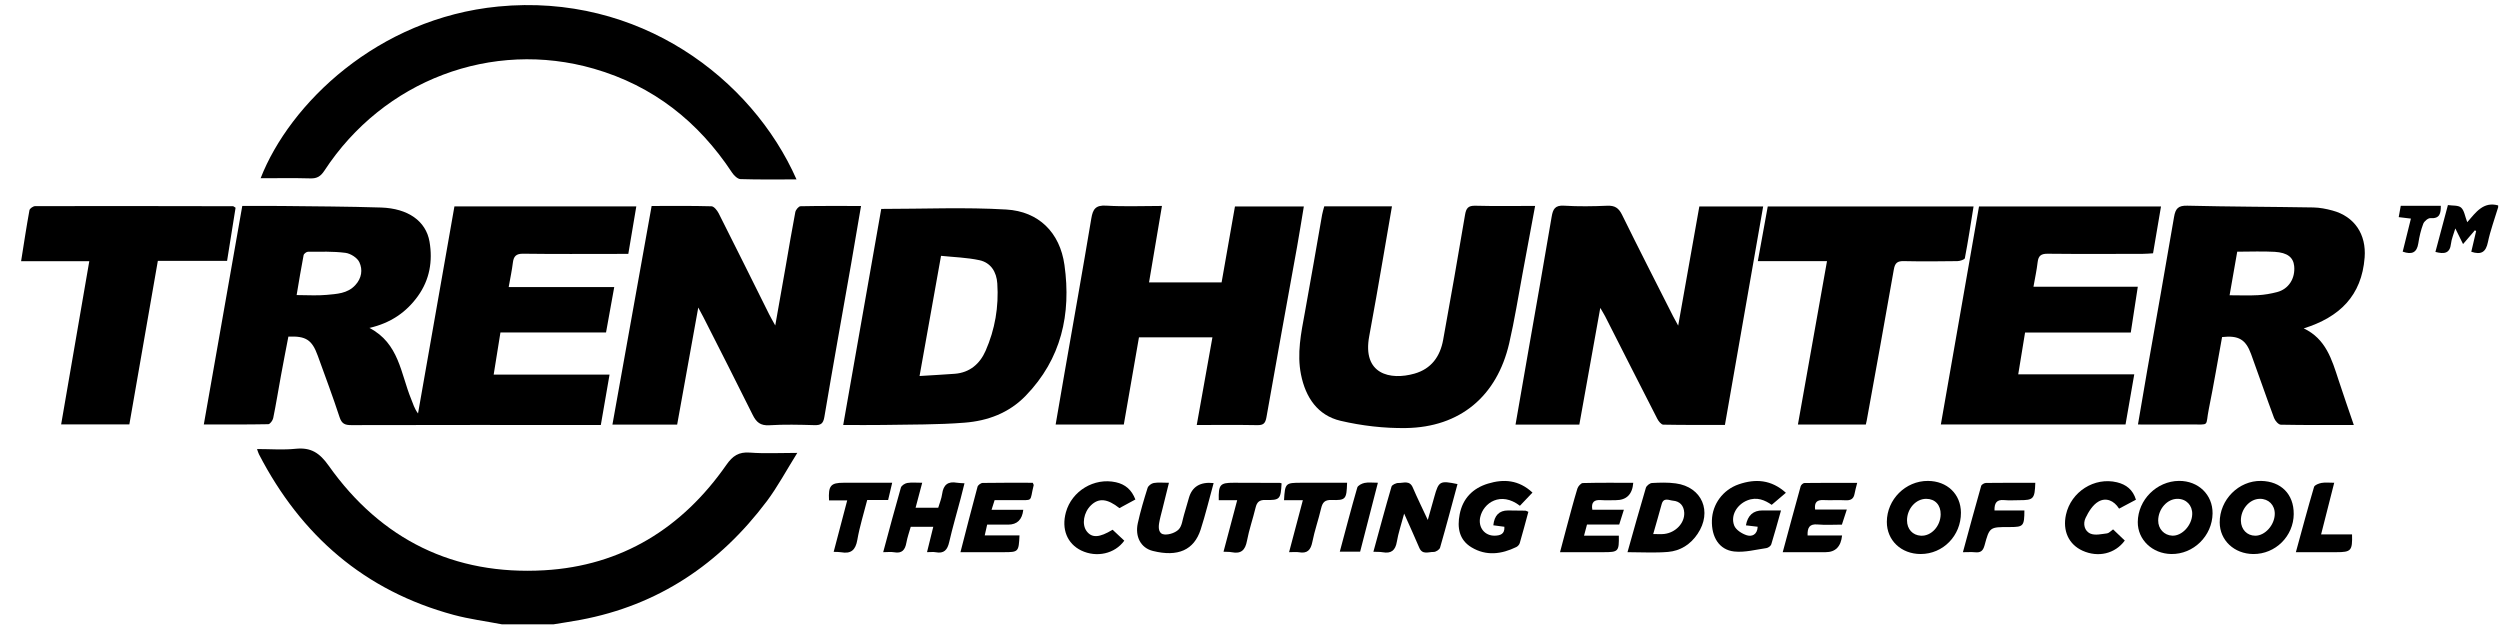
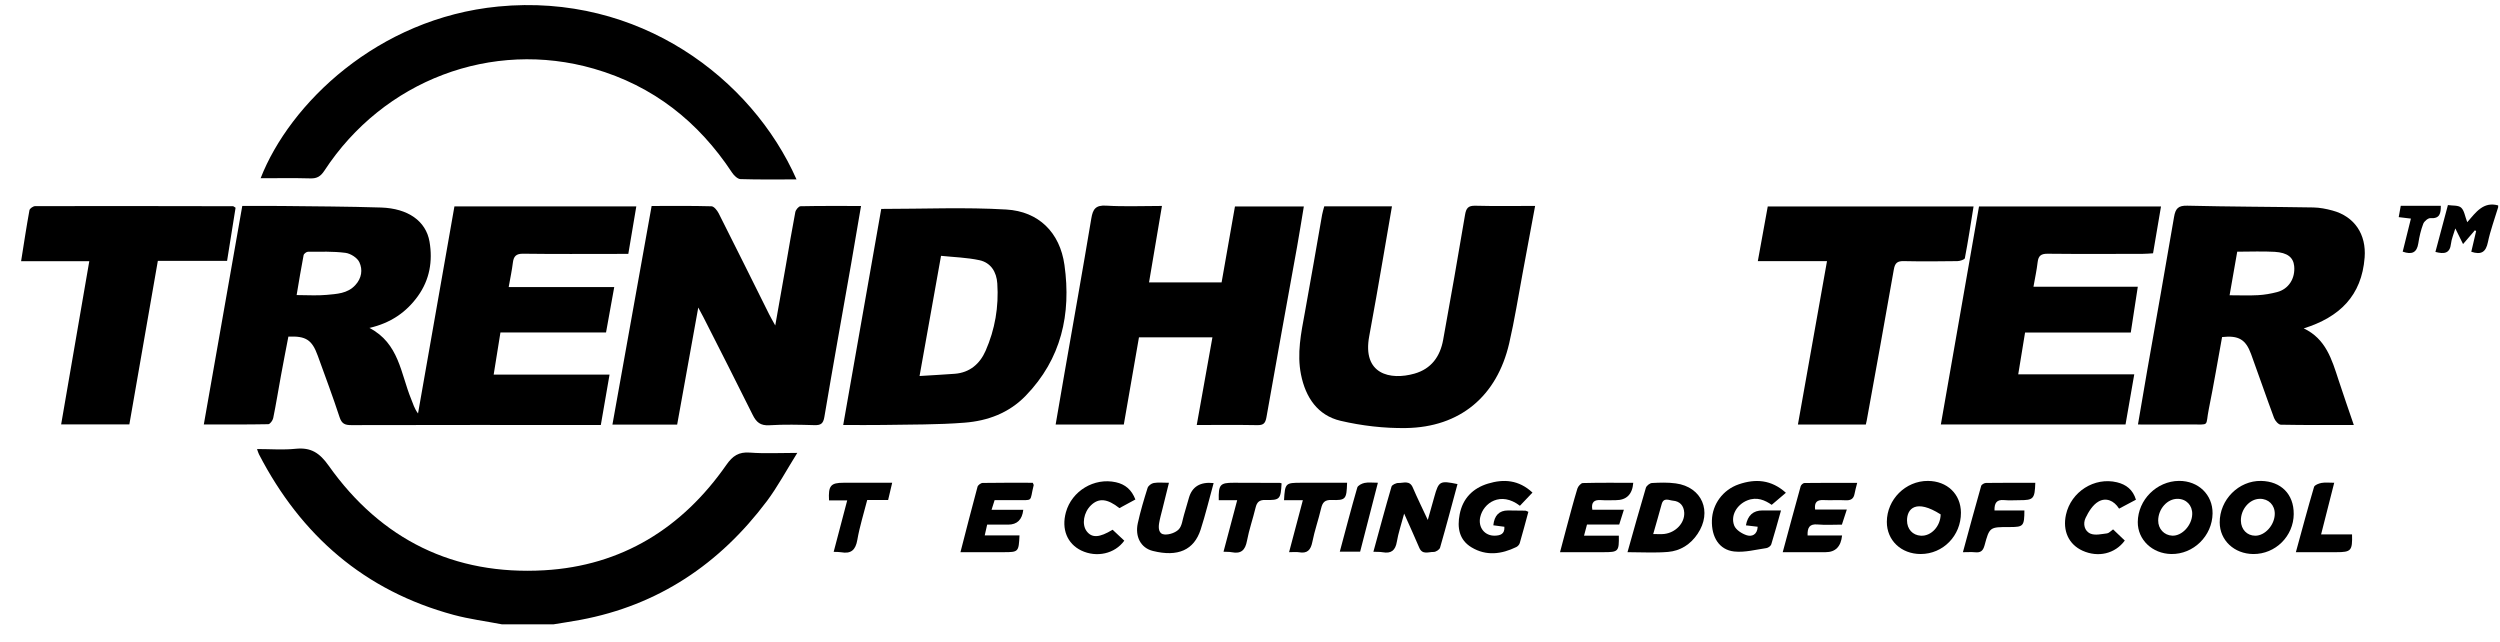
<svg xmlns="http://www.w3.org/2000/svg" width="109" height="28" viewBox="0 0 109 28" fill="none">
  <path d="M21.885 27.221C21.182 27.085 20.467 26.994 19.776 26.808C15.896 25.76 13.125 23.349 11.29 19.805C11.261 19.748 11.245 19.684 11.206 19.578C11.785 19.578 12.341 19.623 12.888 19.567C13.555 19.499 13.932 19.741 14.332 20.306C16.622 23.536 19.804 25.092 23.735 24.864C27.1 24.668 29.743 23.033 31.67 20.268C31.943 19.876 32.211 19.696 32.696 19.733C33.331 19.782 33.972 19.746 34.762 19.746C34.277 20.521 33.903 21.227 33.429 21.858C31.371 24.595 28.702 26.391 25.306 27.026C24.916 27.098 24.524 27.157 24.132 27.221C23.383 27.221 22.634 27.221 21.884 27.221H21.885Z" fill="black" />
  <path d="M108.92 9.036C108.768 9.543 108.581 10.042 108.473 10.558C108.384 10.988 108.188 11.122 107.748 10.977C107.818 10.68 107.889 10.378 107.959 10.076C107.942 10.064 107.924 10.052 107.906 10.04C107.746 10.226 107.587 10.412 107.389 10.642C107.267 10.394 107.178 10.214 107.052 9.959C106.973 10.229 106.886 10.42 106.864 10.62C106.816 11.063 106.558 11.081 106.184 10.984C106.362 10.316 106.536 9.663 106.729 8.941C106.928 8.973 107.179 8.941 107.304 9.052C107.444 9.177 107.472 9.43 107.571 9.688C107.949 9.258 108.272 8.776 108.92 8.956V9.037L108.92 9.036Z" fill="black" />
  <path d="M26.781 12.515C26.655 13.213 26.542 13.838 26.423 14.496H21.819C21.719 15.116 21.625 15.701 21.524 16.334H26.576C26.446 17.085 26.324 17.788 26.196 18.529C26.053 18.529 25.922 18.529 25.791 18.529C22.299 18.529 18.807 18.526 15.316 18.535C15.04 18.535 14.9 18.478 14.805 18.188C14.511 17.287 14.176 16.399 13.854 15.508C13.605 14.82 13.342 14.643 12.573 14.677C12.467 15.233 12.354 15.803 12.25 16.375C12.137 16.993 12.038 17.613 11.912 18.229C11.892 18.332 11.773 18.493 11.698 18.495C10.778 18.513 9.858 18.507 8.886 18.507C9.45 15.307 10.004 12.155 10.563 8.98C11.162 8.98 11.722 8.974 12.283 8.981C13.727 8.998 15.171 9.002 16.613 9.048C17.788 9.086 18.573 9.637 18.727 10.537C18.872 11.382 18.734 12.194 18.222 12.908C17.711 13.62 17.028 14.085 16.106 14.298C17.4 14.966 17.471 16.29 17.925 17.396C18.009 17.601 18.067 17.816 18.226 18.027C18.754 15.021 19.282 12.016 19.813 8.999H27.743C27.627 9.692 27.514 10.357 27.394 11.07C27.237 11.07 27.093 11.07 26.949 11.07C25.571 11.07 24.193 11.081 22.816 11.062C22.5 11.057 22.394 11.174 22.36 11.461C22.32 11.791 22.249 12.117 22.179 12.516H26.779L26.781 12.515ZM12.933 12.865C13.418 12.865 13.832 12.896 14.239 12.857C14.681 12.814 15.147 12.805 15.491 12.432C15.771 12.13 15.821 11.759 15.668 11.432C15.578 11.238 15.284 11.052 15.061 11.024C14.523 10.955 13.973 10.976 13.429 10.976C13.363 10.976 13.249 11.063 13.237 11.126C13.129 11.684 13.038 12.247 12.933 12.866V12.865Z" fill="black" />
  <path d="M26.702 18.512C27.272 15.334 27.837 12.18 28.411 8.981C29.29 8.981 30.155 8.969 31.021 8.994C31.129 8.998 31.268 9.171 31.332 9.296C32.074 10.764 32.804 12.238 33.538 13.71C33.601 13.836 33.673 13.957 33.801 14.191C33.966 13.254 34.112 12.435 34.256 11.615C34.394 10.825 34.524 10.034 34.676 9.246C34.695 9.147 34.823 8.993 34.903 8.992C35.77 8.973 36.636 8.981 37.541 8.981C37.392 9.854 37.254 10.681 37.109 11.507C36.718 13.732 36.318 15.954 35.942 18.181C35.892 18.479 35.78 18.544 35.504 18.536C34.849 18.517 34.192 18.501 33.54 18.541C33.154 18.564 32.976 18.408 32.817 18.088C32.112 16.663 31.387 15.247 30.668 13.828C30.615 13.723 30.557 13.621 30.444 13.409C30.125 15.181 29.824 16.847 29.524 18.512H26.701L26.702 18.512Z" fill="black" />
-   <path d="M69.772 13.426C69.458 15.176 69.159 16.839 68.859 18.513H66.077C66.27 17.403 66.46 16.314 66.649 15.225C66.985 13.303 67.327 11.382 67.651 9.457C67.707 9.122 67.795 8.943 68.191 8.968C68.817 9.006 69.449 8.997 70.076 8.97C70.403 8.956 70.574 9.065 70.72 9.362C71.451 10.85 72.207 12.325 72.955 13.804C73.008 13.909 73.068 14.012 73.169 14.197C73.485 12.417 73.786 10.718 74.091 9.001H76.874C76.318 12.178 75.766 15.33 75.207 18.526C74.299 18.526 73.408 18.533 72.517 18.515C72.428 18.513 72.313 18.366 72.259 18.261C71.496 16.774 70.742 15.283 69.985 13.793C69.933 13.692 69.871 13.596 69.772 13.424L69.772 13.426Z" fill="black" />
  <path d="M96.883 14.694C96.693 15.733 96.517 16.785 96.305 17.829C96.145 18.624 96.374 18.498 95.504 18.507C94.758 18.514 94.014 18.508 93.215 18.508C93.356 17.681 93.486 16.907 93.621 16.135C94.012 13.91 94.411 11.686 94.789 9.458C94.851 9.093 94.97 8.957 95.369 8.968C97.2 9.013 99.032 9.014 100.864 9.045C101.14 9.05 101.422 9.105 101.691 9.178C102.663 9.438 103.176 10.223 103.098 11.228C102.97 12.895 102.005 13.829 100.443 14.318C101.409 14.773 101.67 15.678 101.96 16.567C102.17 17.21 102.394 17.849 102.626 18.53C101.527 18.53 100.485 18.538 99.444 18.517C99.342 18.515 99.195 18.347 99.15 18.226C98.804 17.299 98.486 16.363 98.146 15.435C97.912 14.796 97.602 14.618 96.883 14.695V14.694ZM97.543 10.973C97.429 11.622 97.323 12.232 97.21 12.874C97.659 12.874 98.059 12.892 98.457 12.869C98.734 12.854 99.015 12.804 99.284 12.734C99.787 12.603 100.08 12.136 100.026 11.599C99.988 11.224 99.736 11.014 99.178 10.98C98.647 10.949 98.114 10.974 97.543 10.974V10.973Z" fill="black" />
  <path d="M46.026 18.51C46.157 17.749 46.281 17.015 46.41 16.28C46.802 14.029 47.205 11.779 47.581 9.525C47.649 9.114 47.772 8.939 48.229 8.966C49.013 9.014 49.802 8.979 50.661 8.979C50.47 10.11 50.287 11.197 50.098 12.312H53.262C53.454 11.22 53.648 10.119 53.844 9.002H56.847C56.747 9.6 56.655 10.185 56.551 10.768C56.106 13.241 55.651 15.712 55.218 18.187C55.17 18.459 55.084 18.541 54.818 18.536C53.95 18.52 53.082 18.53 52.178 18.53C52.409 17.24 52.634 15.985 52.862 14.707H49.659C49.439 15.975 49.219 17.235 48.998 18.51H46.026Z" fill="black" />
  <path d="M36.764 18.529C37.326 15.336 37.879 12.196 38.422 9.109C40.273 9.109 42.08 9.029 43.874 9.135C45.284 9.218 46.213 10.133 46.411 11.557C46.709 13.69 46.278 15.651 44.717 17.258C43.984 18.013 43.06 18.349 42.063 18.428C40.88 18.523 39.688 18.505 38.501 18.528C37.941 18.538 37.381 18.529 36.764 18.529ZM40.094 16.394C40.646 16.359 41.137 16.334 41.627 16.297C42.284 16.247 42.723 15.861 42.972 15.295C43.382 14.364 43.551 13.374 43.482 12.356C43.45 11.86 43.202 11.453 42.706 11.345C42.157 11.227 41.585 11.213 41.029 11.154C40.709 12.942 40.409 14.625 40.093 16.393L40.094 16.394Z" fill="black" />
  <path d="M34.728 7.822C33.887 7.822 33.086 7.835 32.285 7.809C32.158 7.805 31.999 7.649 31.916 7.523C30.445 5.295 28.469 3.739 25.894 2.996C21.44 1.712 16.722 3.498 14.143 7.442C13.985 7.683 13.826 7.787 13.536 7.778C12.816 7.757 12.095 7.771 11.363 7.771C12.628 4.528 16.458 0.796 21.725 0.284C27.857 -0.312 32.78 3.412 34.728 7.822Z" fill="black" />
  <path d="M60.689 8.999C60.555 9.782 60.431 10.518 60.302 11.252C60.104 12.385 59.913 13.518 59.7 14.648C59.382 16.331 60.626 16.586 61.667 16.291C62.405 16.083 62.789 15.544 62.921 14.82C63.25 13.005 63.57 11.189 63.875 9.37C63.924 9.076 64.012 8.962 64.326 8.97C65.177 8.993 66.031 8.978 66.931 8.978C66.744 9.987 66.568 10.943 66.389 11.897C66.197 12.922 66.036 13.954 65.801 14.968C65.266 17.279 63.656 18.628 61.297 18.663C60.347 18.677 59.373 18.563 58.449 18.347C57.45 18.113 56.923 17.326 56.724 16.333C56.54 15.417 56.727 14.523 56.892 13.626C57.153 12.206 57.393 10.783 57.644 9.361C57.665 9.244 57.703 9.13 57.737 8.997H60.69L60.689 8.999Z" fill="black" />
  <path d="M94.22 9.001C94.1 9.706 93.99 10.35 93.873 11.044C93.725 11.052 93.571 11.068 93.417 11.068C92.039 11.07 90.66 11.078 89.282 11.063C88.996 11.059 88.873 11.147 88.841 11.431C88.802 11.774 88.727 12.114 88.659 12.503H93.208C93.102 13.193 93.004 13.828 92.902 14.497H88.293C88.193 15.108 88.099 15.683 87.995 16.32H93.054C92.921 17.086 92.799 17.788 92.673 18.508H84.621C85.177 15.332 85.73 12.168 86.285 9.001H94.22Z" fill="black" />
  <path d="M81.35 18.51H78.389C78.812 16.137 79.23 13.789 79.657 11.386H76.641C76.79 10.564 76.93 9.792 77.074 9.002H86.047C85.923 9.767 85.81 10.514 85.668 11.256C85.656 11.319 85.456 11.383 85.341 11.385C84.564 11.396 83.788 11.402 83.013 11.385C82.733 11.378 82.621 11.457 82.571 11.749C82.188 13.949 81.785 16.145 81.388 18.342C81.379 18.393 81.366 18.443 81.35 18.51Z" fill="black" />
  <path d="M10.271 9.057C10.153 9.801 10.031 10.562 9.901 11.373H6.882C6.465 13.771 6.054 16.125 5.64 18.503H2.666C3.074 16.14 3.479 13.79 3.893 11.388H0.92C1.044 10.612 1.152 9.887 1.284 9.166C1.297 9.091 1.447 8.987 1.533 8.987C4.408 8.981 7.284 8.985 10.159 8.991C10.182 8.991 10.204 9.017 10.271 9.057Z" fill="black" />
  <path d="M61.221 22.392C61.091 22.882 60.965 23.244 60.903 23.617C60.839 23.997 60.659 24.145 60.284 24.078C60.169 24.057 60.048 24.065 59.88 24.057C60.146 23.088 60.396 22.149 60.67 21.216C60.694 21.137 60.87 21.055 60.972 21.058C61.189 21.064 61.458 20.931 61.596 21.253C61.791 21.707 62.01 22.15 62.252 22.671C62.362 22.285 62.451 21.968 62.539 21.652C62.728 20.977 62.782 20.946 63.547 21.106C63.296 22.033 63.052 22.959 62.786 23.88C62.761 23.965 62.6 24.068 62.506 24.065C62.29 24.058 62.017 24.204 61.88 23.881C61.686 23.42 61.475 22.966 61.221 22.393V22.392Z" fill="black" />
  <path d="M70.959 24.075C71.231 23.112 71.486 22.188 71.76 21.269C71.788 21.177 71.932 21.064 72.026 21.059C72.371 21.04 72.723 21.029 73.064 21.076C74.21 21.231 74.667 22.309 74.014 23.278C73.703 23.74 73.263 24.018 72.725 24.064C72.157 24.112 71.583 24.075 70.959 24.075L70.959 24.075ZM72.079 23.284C72.268 23.284 72.415 23.297 72.557 23.281C73.056 23.226 73.453 22.807 73.433 22.357C73.418 22.046 73.24 21.854 72.941 21.829C72.774 21.816 72.533 21.669 72.448 21.983C72.335 22.403 72.211 22.821 72.08 23.284H72.079Z" fill="black" />
  <path d="M76.122 22.905C76.199 22.471 76.44 22.255 76.846 22.255C77.085 22.255 77.325 22.255 77.652 22.255C77.503 22.781 77.374 23.261 77.227 23.735C77.204 23.806 77.094 23.886 77.015 23.897C76.547 23.964 76.067 24.096 75.608 24.045C74.958 23.973 74.616 23.417 74.639 22.686C74.66 21.986 75.114 21.355 75.813 21.115C76.537 20.867 77.227 20.909 77.865 21.485C77.654 21.665 77.463 21.827 77.246 22.011C76.957 21.81 76.605 21.648 76.181 21.818C75.735 21.997 75.441 22.472 75.611 22.913C75.684 23.103 75.948 23.271 76.16 23.338C76.373 23.406 76.618 23.321 76.635 22.966C76.473 22.946 76.31 22.928 76.122 22.905Z" fill="black" />
  <path d="M66.637 22.315C66.51 22.785 66.391 23.234 66.261 23.68C66.242 23.747 66.175 23.82 66.111 23.851C65.465 24.165 64.802 24.251 64.161 23.866C63.614 23.539 63.529 23.003 63.641 22.426C63.775 21.729 64.217 21.286 64.877 21.085C65.561 20.877 66.217 20.919 66.816 21.476C66.623 21.679 66.445 21.866 66.268 22.052C65.433 21.408 64.677 21.923 64.538 22.546C64.438 22.991 64.731 23.37 65.18 23.355C65.405 23.348 65.614 23.292 65.591 22.967C65.436 22.946 65.272 22.924 65.109 22.903C65.153 22.471 65.366 22.256 65.749 22.256C66.002 22.256 66.256 22.26 66.51 22.265C66.534 22.265 66.558 22.284 66.638 22.316L66.637 22.315Z" fill="black" />
  <path d="M96.468 22.386C96.456 23.366 95.632 24.174 94.664 24.155C93.838 24.14 93.2 23.528 93.207 22.759C93.216 21.79 94.034 20.975 95.004 20.967C95.85 20.962 96.477 21.57 96.468 22.385V22.386ZM95.581 22.42C95.592 22.034 95.323 21.751 94.943 21.749C94.495 21.745 94.101 22.185 94.097 22.693C94.094 23.057 94.356 23.339 94.71 23.355C95.133 23.375 95.568 22.907 95.581 22.42Z" fill="black" />
-   <path d="M82.266 22.753C82.269 21.775 83.083 20.964 84.055 20.968C84.898 20.971 85.493 21.544 85.497 22.354C85.501 23.354 84.719 24.156 83.741 24.155C82.89 24.155 82.263 23.558 82.266 22.752L82.266 22.753ZM84.613 22.428C84.619 22.021 84.374 21.753 83.99 21.749C83.535 21.743 83.145 22.178 83.146 22.691C83.146 23.07 83.391 23.338 83.752 23.357C84.2 23.381 84.604 22.946 84.613 22.429V22.428Z" fill="black" />
+   <path d="M82.266 22.753C82.269 21.775 83.083 20.964 84.055 20.968C84.898 20.971 85.493 21.544 85.497 22.354C85.501 23.354 84.719 24.156 83.741 24.155C82.89 24.155 82.263 23.558 82.266 22.752L82.266 22.753ZM84.613 22.428C83.535 21.743 83.145 22.178 83.146 22.691C83.146 23.07 83.391 23.338 83.752 23.357C84.2 23.381 84.604 22.946 84.613 22.429V22.428Z" fill="black" />
  <path d="M100.007 22.407C100.001 23.378 99.21 24.162 98.244 24.156C97.412 24.149 96.783 23.56 96.779 22.779C96.775 21.786 97.609 20.949 98.585 20.968C99.456 20.986 100.012 21.549 100.006 22.407H100.007ZM98.527 21.749C98.08 21.752 97.691 22.206 97.703 22.709C97.712 23.086 97.97 23.354 98.327 23.357C98.754 23.361 99.177 22.889 99.18 22.404C99.183 22.018 98.911 21.745 98.527 21.748V21.749Z" fill="black" />
-   <path d="M40.693 22.969H39.708C39.642 23.203 39.56 23.43 39.518 23.664C39.462 23.975 39.328 24.142 38.984 24.079C38.842 24.053 38.693 24.075 38.507 24.075C38.768 23.11 39.013 22.183 39.278 21.262C39.303 21.172 39.45 21.076 39.553 21.058C39.747 21.026 39.949 21.048 40.208 21.048C40.107 21.431 40.017 21.77 39.92 22.136H40.907C40.965 21.938 41.05 21.739 41.078 21.532C41.132 21.138 41.331 20.976 41.724 21.047C41.813 21.063 41.907 21.061 42.052 21.071C41.993 21.306 41.942 21.521 41.885 21.733C41.718 22.366 41.532 22.994 41.386 23.631C41.308 23.976 41.161 24.148 40.793 24.077C40.691 24.058 40.582 24.074 40.418 24.074C40.51 23.698 40.595 23.358 40.691 22.967L40.693 22.969Z" fill="black" />
  <path d="M43.04 22.874C43.001 23.047 42.972 23.176 42.934 23.344H44.45C44.416 24.063 44.405 24.075 43.761 24.075C43.147 24.075 42.534 24.075 41.876 24.075C42.128 23.1 42.366 22.16 42.62 21.223C42.639 21.151 42.765 21.058 42.843 21.056C43.576 21.043 44.309 21.049 45.029 21.049C45.051 21.107 45.073 21.135 45.068 21.156C44.879 21.907 45.09 21.797 44.266 21.807C43.973 21.81 43.68 21.807 43.365 21.807C43.322 21.942 43.283 22.063 43.232 22.226H44.615C44.568 22.658 44.347 22.874 43.953 22.874C43.661 22.874 43.368 22.874 43.04 22.874V22.874Z" fill="black" />
  <path d="M68.017 24.075C68.116 23.702 68.202 23.372 68.291 23.041C68.448 22.461 68.599 21.879 68.773 21.305C68.803 21.205 68.927 21.063 69.011 21.061C69.743 21.042 70.476 21.05 71.21 21.05C71.171 21.555 70.916 21.808 70.444 21.808C70.231 21.808 70.015 21.82 69.803 21.804C69.511 21.783 69.368 21.888 69.425 22.225H70.801C70.725 22.464 70.664 22.657 70.598 22.869H69.193C69.151 23.024 69.113 23.17 69.064 23.355H70.581C70.592 24.044 70.562 24.075 69.917 24.075C69.303 24.075 68.69 24.075 68.017 24.075Z" fill="black" />
  <path d="M77.727 24.075C77.998 23.07 78.25 22.133 78.51 21.198C78.527 21.139 78.618 21.059 78.675 21.059C79.429 21.049 80.184 21.052 80.974 21.052C80.925 21.248 80.884 21.386 80.859 21.527C80.818 21.755 80.688 21.824 80.464 21.812C80.144 21.794 79.823 21.819 79.503 21.803C79.228 21.791 79.098 21.892 79.139 22.217H80.521C80.439 22.468 80.376 22.665 80.307 22.874C79.94 22.874 79.591 22.898 79.248 22.867C78.899 22.836 78.798 22.995 78.811 23.346H80.315C80.265 23.832 80.026 24.075 79.596 24.075C78.997 24.075 78.397 24.075 77.725 24.075L77.727 24.075Z" fill="black" />
  <path d="M52.914 21.062C52.721 21.762 52.56 22.436 52.347 23.093C52.06 23.976 51.365 24.296 50.264 24.021C49.734 23.889 49.481 23.393 49.608 22.813C49.721 22.293 49.875 21.781 50.035 21.273C50.065 21.179 50.201 21.076 50.302 21.059C50.495 21.025 50.698 21.049 50.966 21.049C50.865 21.454 50.773 21.82 50.684 22.186C50.633 22.393 50.573 22.598 50.538 22.808C50.501 23.031 50.516 23.294 50.79 23.305C50.995 23.313 51.26 23.221 51.396 23.077C51.536 22.928 51.556 22.664 51.622 22.448C51.696 22.206 51.765 21.962 51.833 21.719C51.971 21.218 52.332 20.999 52.914 21.062Z" fill="black" />
  <path d="M49.503 21.777C49.262 21.908 49.032 22.033 48.807 22.154C48.28 21.738 47.907 21.703 47.568 22.029C47.245 22.34 47.157 22.868 47.38 23.163C47.607 23.462 47.935 23.447 48.509 23.096C48.676 23.252 48.848 23.413 49.019 23.573C48.606 24.148 47.809 24.322 47.144 24.003C46.529 23.706 46.272 23.069 46.473 22.337C46.729 21.403 47.709 20.815 48.654 21.026C49.063 21.117 49.339 21.353 49.503 21.778V21.777Z" fill="black" />
  <path d="M92.13 23.081C92.321 23.263 92.483 23.417 92.641 23.568C92.215 24.148 91.477 24.317 90.8 24.011C90.195 23.736 89.922 23.142 90.077 22.438C90.297 21.439 91.316 20.79 92.301 21.028C92.7 21.125 92.994 21.347 93.127 21.787C92.88 21.918 92.648 22.041 92.392 22.177C92.166 21.816 91.817 21.682 91.492 21.869C91.246 22.01 91.06 22.312 90.931 22.582C90.81 22.835 90.876 23.161 91.156 23.271C91.362 23.351 91.632 23.283 91.87 23.255C91.95 23.245 92.022 23.157 92.13 23.081Z" fill="black" />
  <path d="M86.96 22.257H88.264C88.26 22.934 88.22 22.978 87.644 22.979C87.631 22.979 87.618 22.979 87.604 22.979C86.756 22.979 86.743 22.975 86.527 23.776C86.46 24.021 86.351 24.104 86.113 24.079C85.956 24.063 85.797 24.076 85.583 24.076C85.854 23.081 86.109 22.132 86.379 21.186C86.396 21.126 86.515 21.057 86.588 21.056C87.305 21.047 88.022 21.05 88.739 21.05C88.717 21.748 88.661 21.808 88.06 21.808C87.834 21.808 87.605 21.826 87.38 21.804C87.061 21.774 86.95 21.924 86.96 22.258V22.257Z" fill="black" />
  <path d="M56.204 24.075C56.412 23.292 56.602 22.573 56.804 21.81H55.983C56.028 21.063 56.044 21.048 56.74 21.048C57.404 21.048 58.069 21.048 58.733 21.048C58.711 21.766 58.678 21.82 58.056 21.799C57.767 21.79 57.663 21.899 57.602 22.16C57.487 22.653 57.316 23.134 57.218 23.63C57.147 23.984 56.998 24.143 56.633 24.078C56.519 24.058 56.397 24.075 56.204 24.075H56.204Z" fill="black" />
  <path d="M53.941 21.808H53.138C53.122 21.127 53.194 21.047 53.792 21.048C54.462 21.049 55.13 21.051 55.8 21.054C55.825 21.054 55.851 21.067 55.877 21.074C55.839 21.765 55.808 21.814 55.169 21.799C54.893 21.792 54.799 21.903 54.741 22.142C54.626 22.622 54.46 23.092 54.369 23.576C54.294 23.981 54.116 24.16 53.703 24.077C53.6 24.056 53.493 24.064 53.345 24.056C53.542 23.315 53.732 22.596 53.942 21.807L53.941 21.808Z" fill="black" />
  <path d="M36.939 21.817H36.146C36.11 21.173 36.219 21.048 36.783 21.048C37.472 21.048 38.161 21.048 38.899 21.048C38.832 21.334 38.779 21.56 38.722 21.801H37.81C37.662 22.384 37.481 22.953 37.38 23.536C37.303 23.982 37.106 24.157 36.669 24.078C36.579 24.062 36.484 24.067 36.348 24.061C36.544 23.315 36.734 22.59 36.938 21.818L36.939 21.817Z" fill="black" />
  <path d="M101.772 21.048C101.575 21.823 101.393 22.539 101.2 23.3H102.549C102.569 24.01 102.509 24.075 101.869 24.075C101.297 24.075 100.725 24.075 100.1 24.075C100.368 23.099 100.617 22.162 100.892 21.232C100.917 21.146 101.101 21.077 101.22 21.055C101.383 21.026 101.556 21.048 101.772 21.048Z" fill="black" />
  <path d="M59.302 24.053H58.415C58.67 23.102 58.911 22.177 59.177 21.259C59.203 21.166 59.375 21.081 59.492 21.056C59.656 21.021 59.832 21.047 60.076 21.047C59.808 22.087 59.554 23.071 59.302 24.053V24.053Z" fill="black" />
  <path d="M104.758 10.971C104.878 10.488 104.993 10.026 105.116 9.531C104.94 9.51 104.787 9.491 104.584 9.467C104.614 9.299 104.643 9.14 104.673 8.973H106.42C106.42 9.295 106.384 9.541 105.968 9.511C105.866 9.504 105.696 9.646 105.654 9.756C105.55 10.027 105.483 10.318 105.439 10.606C105.377 11.009 105.167 11.116 104.758 10.972V10.971Z" fill="black" />
</svg>